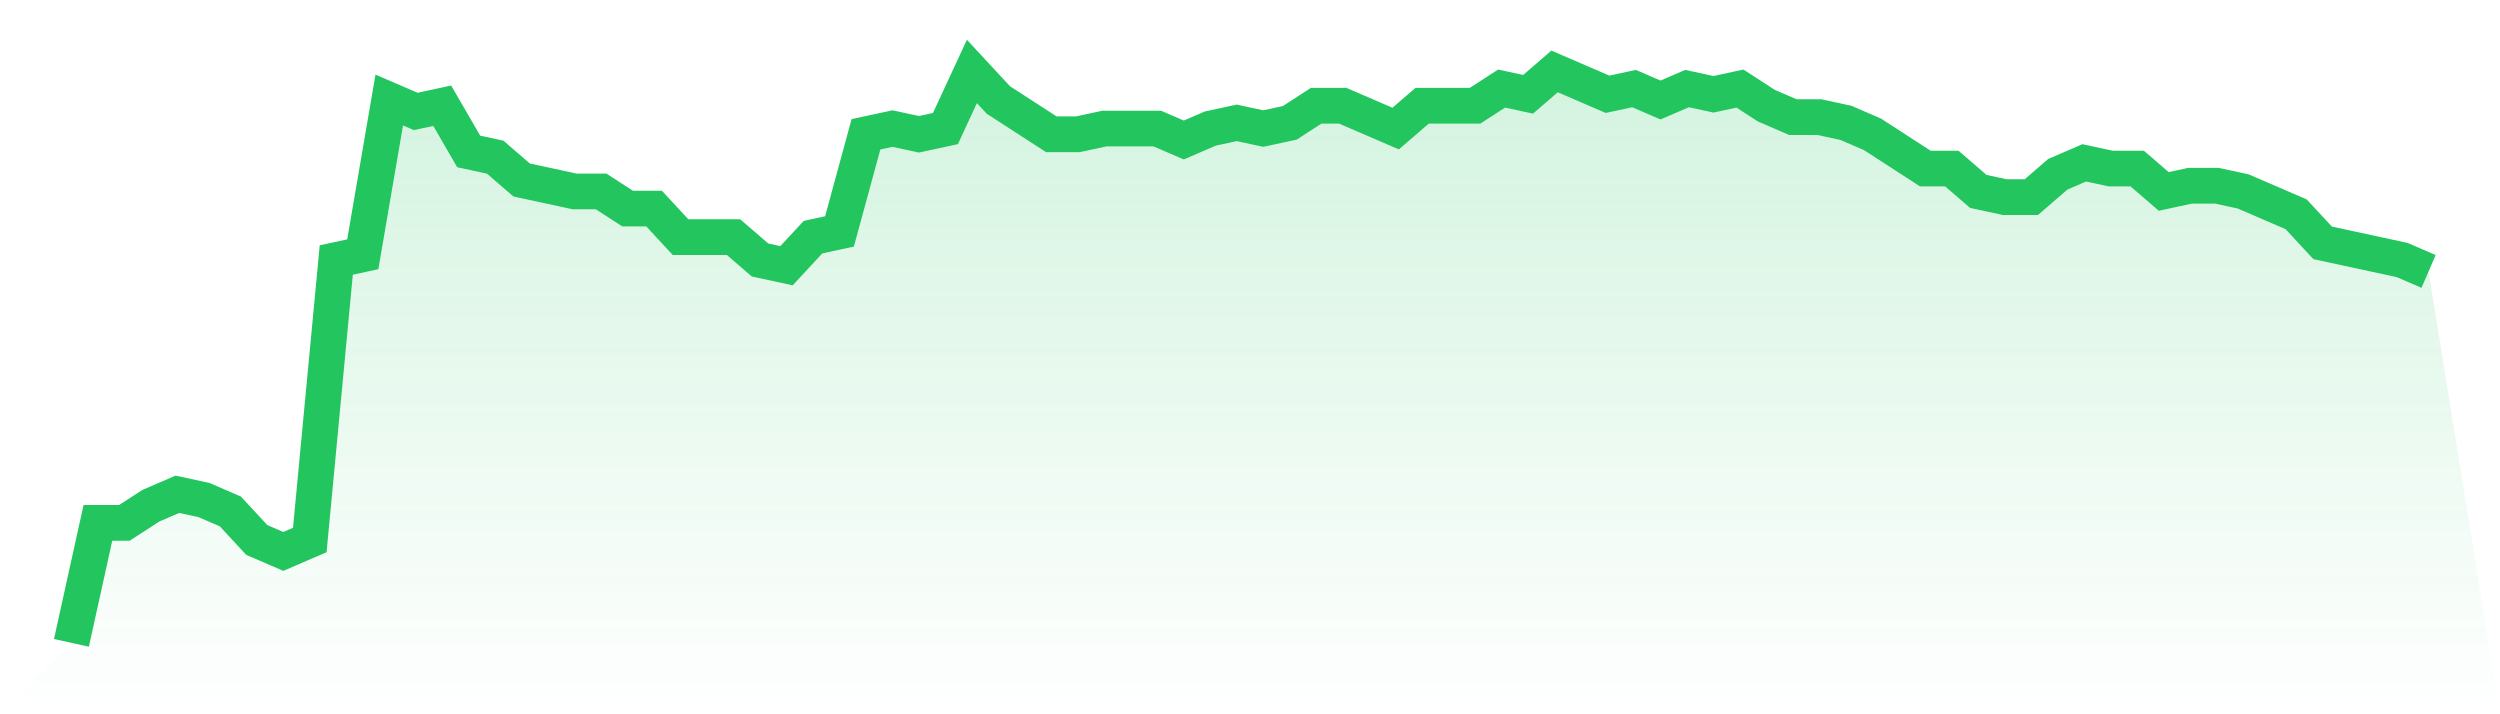
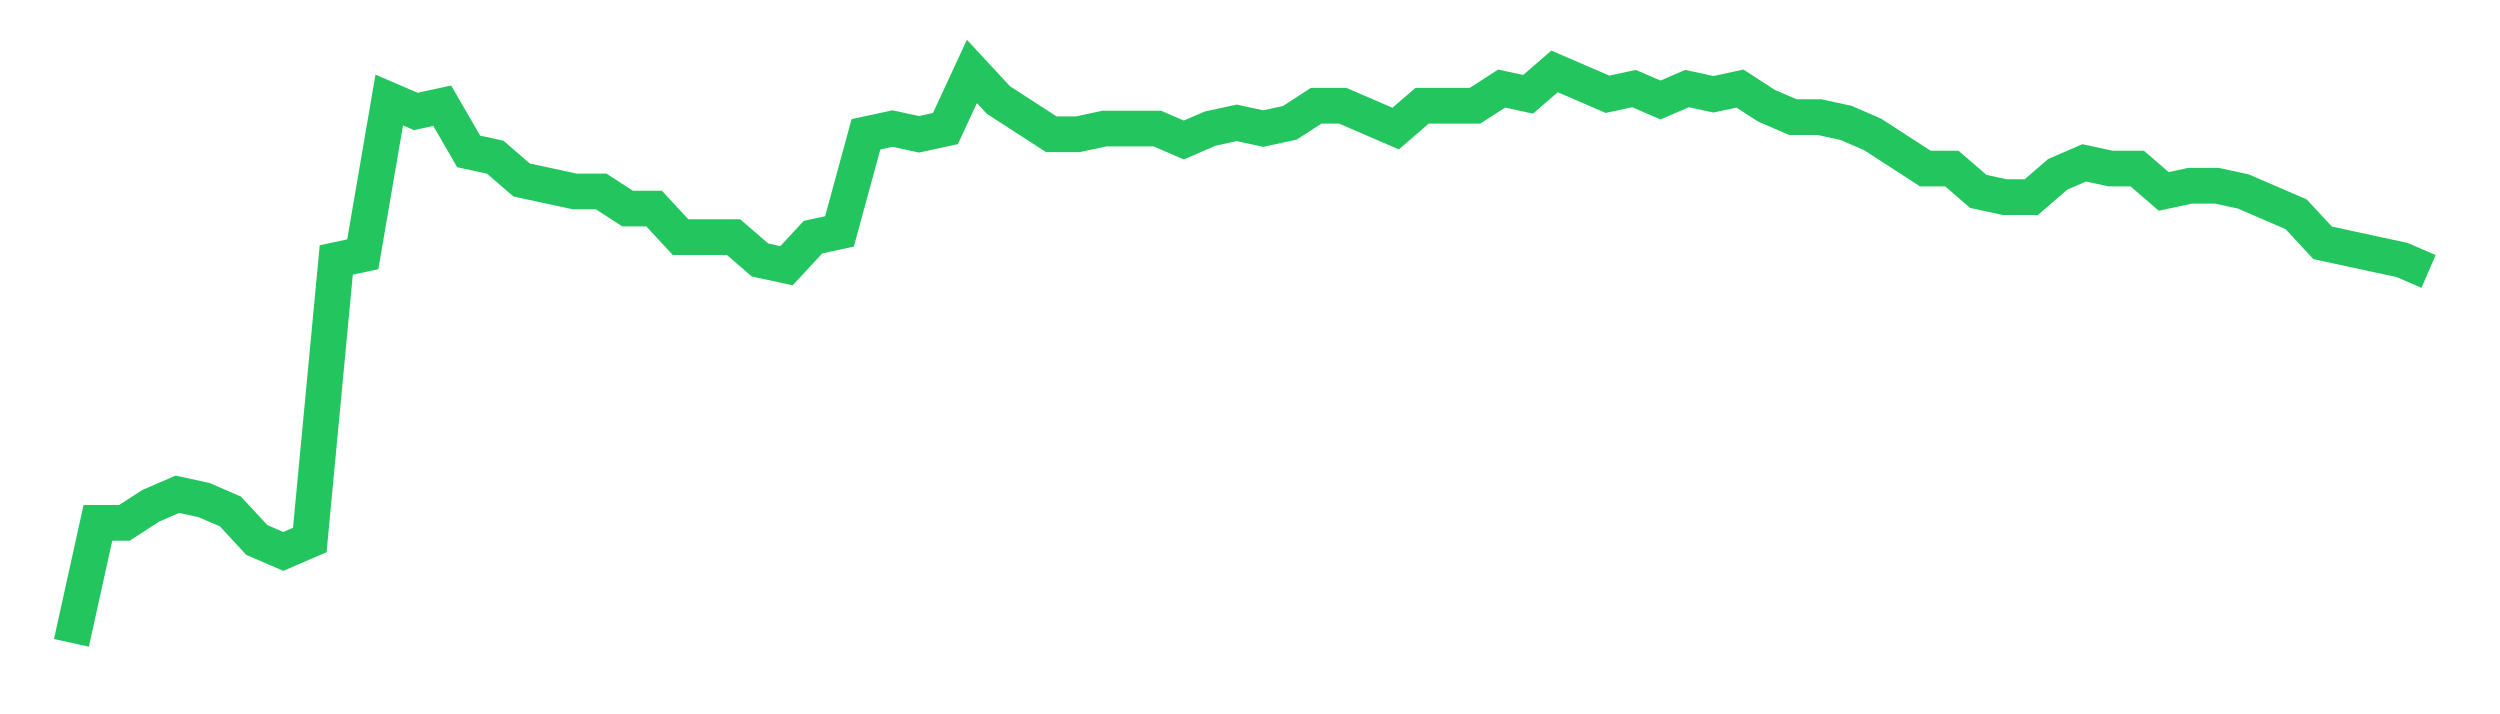
<svg xmlns="http://www.w3.org/2000/svg" viewBox="0 0 140 40">
  <defs>
    <linearGradient id="gradient" x1="0" x2="0" y1="0" y2="1">
      <stop offset="0%" stop-color="#22c55e" stop-opacity="0.2" />
      <stop offset="100%" stop-color="#22c55e" stop-opacity="0" />
    </linearGradient>
  </defs>
-   <path d="M4,36 L4,36 L5.483,29.28 L6.966,29.28 L8.449,28.32 L9.933,27.68 L11.416,28 L12.899,28.64 L14.382,30.24 L15.865,30.88 L17.348,30.24 L18.831,14.56 L20.315,14.24 L21.798,5.6 L23.281,6.24 L24.764,5.92 L26.247,8.48 L27.73,8.8 L29.213,10.08 L30.697,10.4 L32.18,10.72 L33.663,10.72 L35.146,11.68 L36.629,11.68 L38.112,13.28 L39.596,13.28 L41.079,13.28 L42.562,14.56 L44.045,14.88 L45.528,13.28 L47.011,12.96 L48.494,7.52 L49.978,7.2 L51.461,7.52 L52.944,7.2 L54.427,4 L55.91,5.6 L57.393,6.56 L58.876,7.52 L60.36,7.52 L61.843,7.2 L63.326,7.2 L64.809,7.2 L66.292,7.84 L67.775,7.2 L69.258,6.88 L70.742,7.2 L72.225,6.88 L73.708,5.92 L75.191,5.92 L76.674,6.56 L78.157,7.2 L79.64,5.92 L81.124,5.92 L82.607,5.92 L84.09,4.96 L85.573,5.28 L87.056,4 L88.539,4.64 L90.022,5.28 L91.506,4.96 L92.989,5.6 L94.472,4.96 L95.955,5.28 L97.438,4.96 L98.921,5.92 L100.404,6.56 L101.888,6.56 L103.371,6.88 L104.854,7.52 L106.337,8.48 L107.82,9.44 L109.303,9.44 L110.787,10.72 L112.27,11.04 L113.753,11.04 L115.236,9.76 L116.719,9.12 L118.202,9.44 L119.685,9.44 L121.169,10.72 L122.652,10.4 L124.135,10.4 L125.618,10.72 L127.101,11.36 L128.584,12 L130.067,13.6 L131.551,13.92 L133.034,14.24 L134.517,14.56 L136,15.2 L140,40 L0,40 z" fill="url(#gradient)" />
  <path d="M4,36 L4,36 L5.483,29.28 L6.966,29.28 L8.449,28.32 L9.933,27.68 L11.416,28 L12.899,28.64 L14.382,30.24 L15.865,30.88 L17.348,30.24 L18.831,14.56 L20.315,14.24 L21.798,5.6 L23.281,6.24 L24.764,5.92 L26.247,8.48 L27.73,8.8 L29.213,10.08 L30.697,10.4 L32.18,10.72 L33.663,10.72 L35.146,11.68 L36.629,11.68 L38.112,13.28 L39.596,13.28 L41.079,13.28 L42.562,14.56 L44.045,14.88 L45.528,13.28 L47.011,12.96 L48.494,7.52 L49.978,7.2 L51.461,7.52 L52.944,7.2 L54.427,4 L55.91,5.6 L57.393,6.56 L58.876,7.52 L60.36,7.52 L61.843,7.2 L63.326,7.2 L64.809,7.2 L66.292,7.84 L67.775,7.2 L69.258,6.88 L70.742,7.2 L72.225,6.88 L73.708,5.92 L75.191,5.92 L76.674,6.56 L78.157,7.2 L79.64,5.92 L81.124,5.92 L82.607,5.92 L84.09,4.96 L85.573,5.28 L87.056,4 L88.539,4.64 L90.022,5.28 L91.506,4.96 L92.989,5.6 L94.472,4.96 L95.955,5.28 L97.438,4.96 L98.921,5.92 L100.404,6.56 L101.888,6.56 L103.371,6.88 L104.854,7.52 L106.337,8.48 L107.82,9.44 L109.303,9.44 L110.787,10.72 L112.27,11.04 L113.753,11.04 L115.236,9.76 L116.719,9.12 L118.202,9.44 L119.685,9.44 L121.169,10.72 L122.652,10.4 L124.135,10.4 L125.618,10.72 L127.101,11.36 L128.584,12 L130.067,13.6 L131.551,13.92 L133.034,14.24 L134.517,14.56 L136,15.2" fill="none" stroke="#22c55e" stroke-width="2" />
</svg>